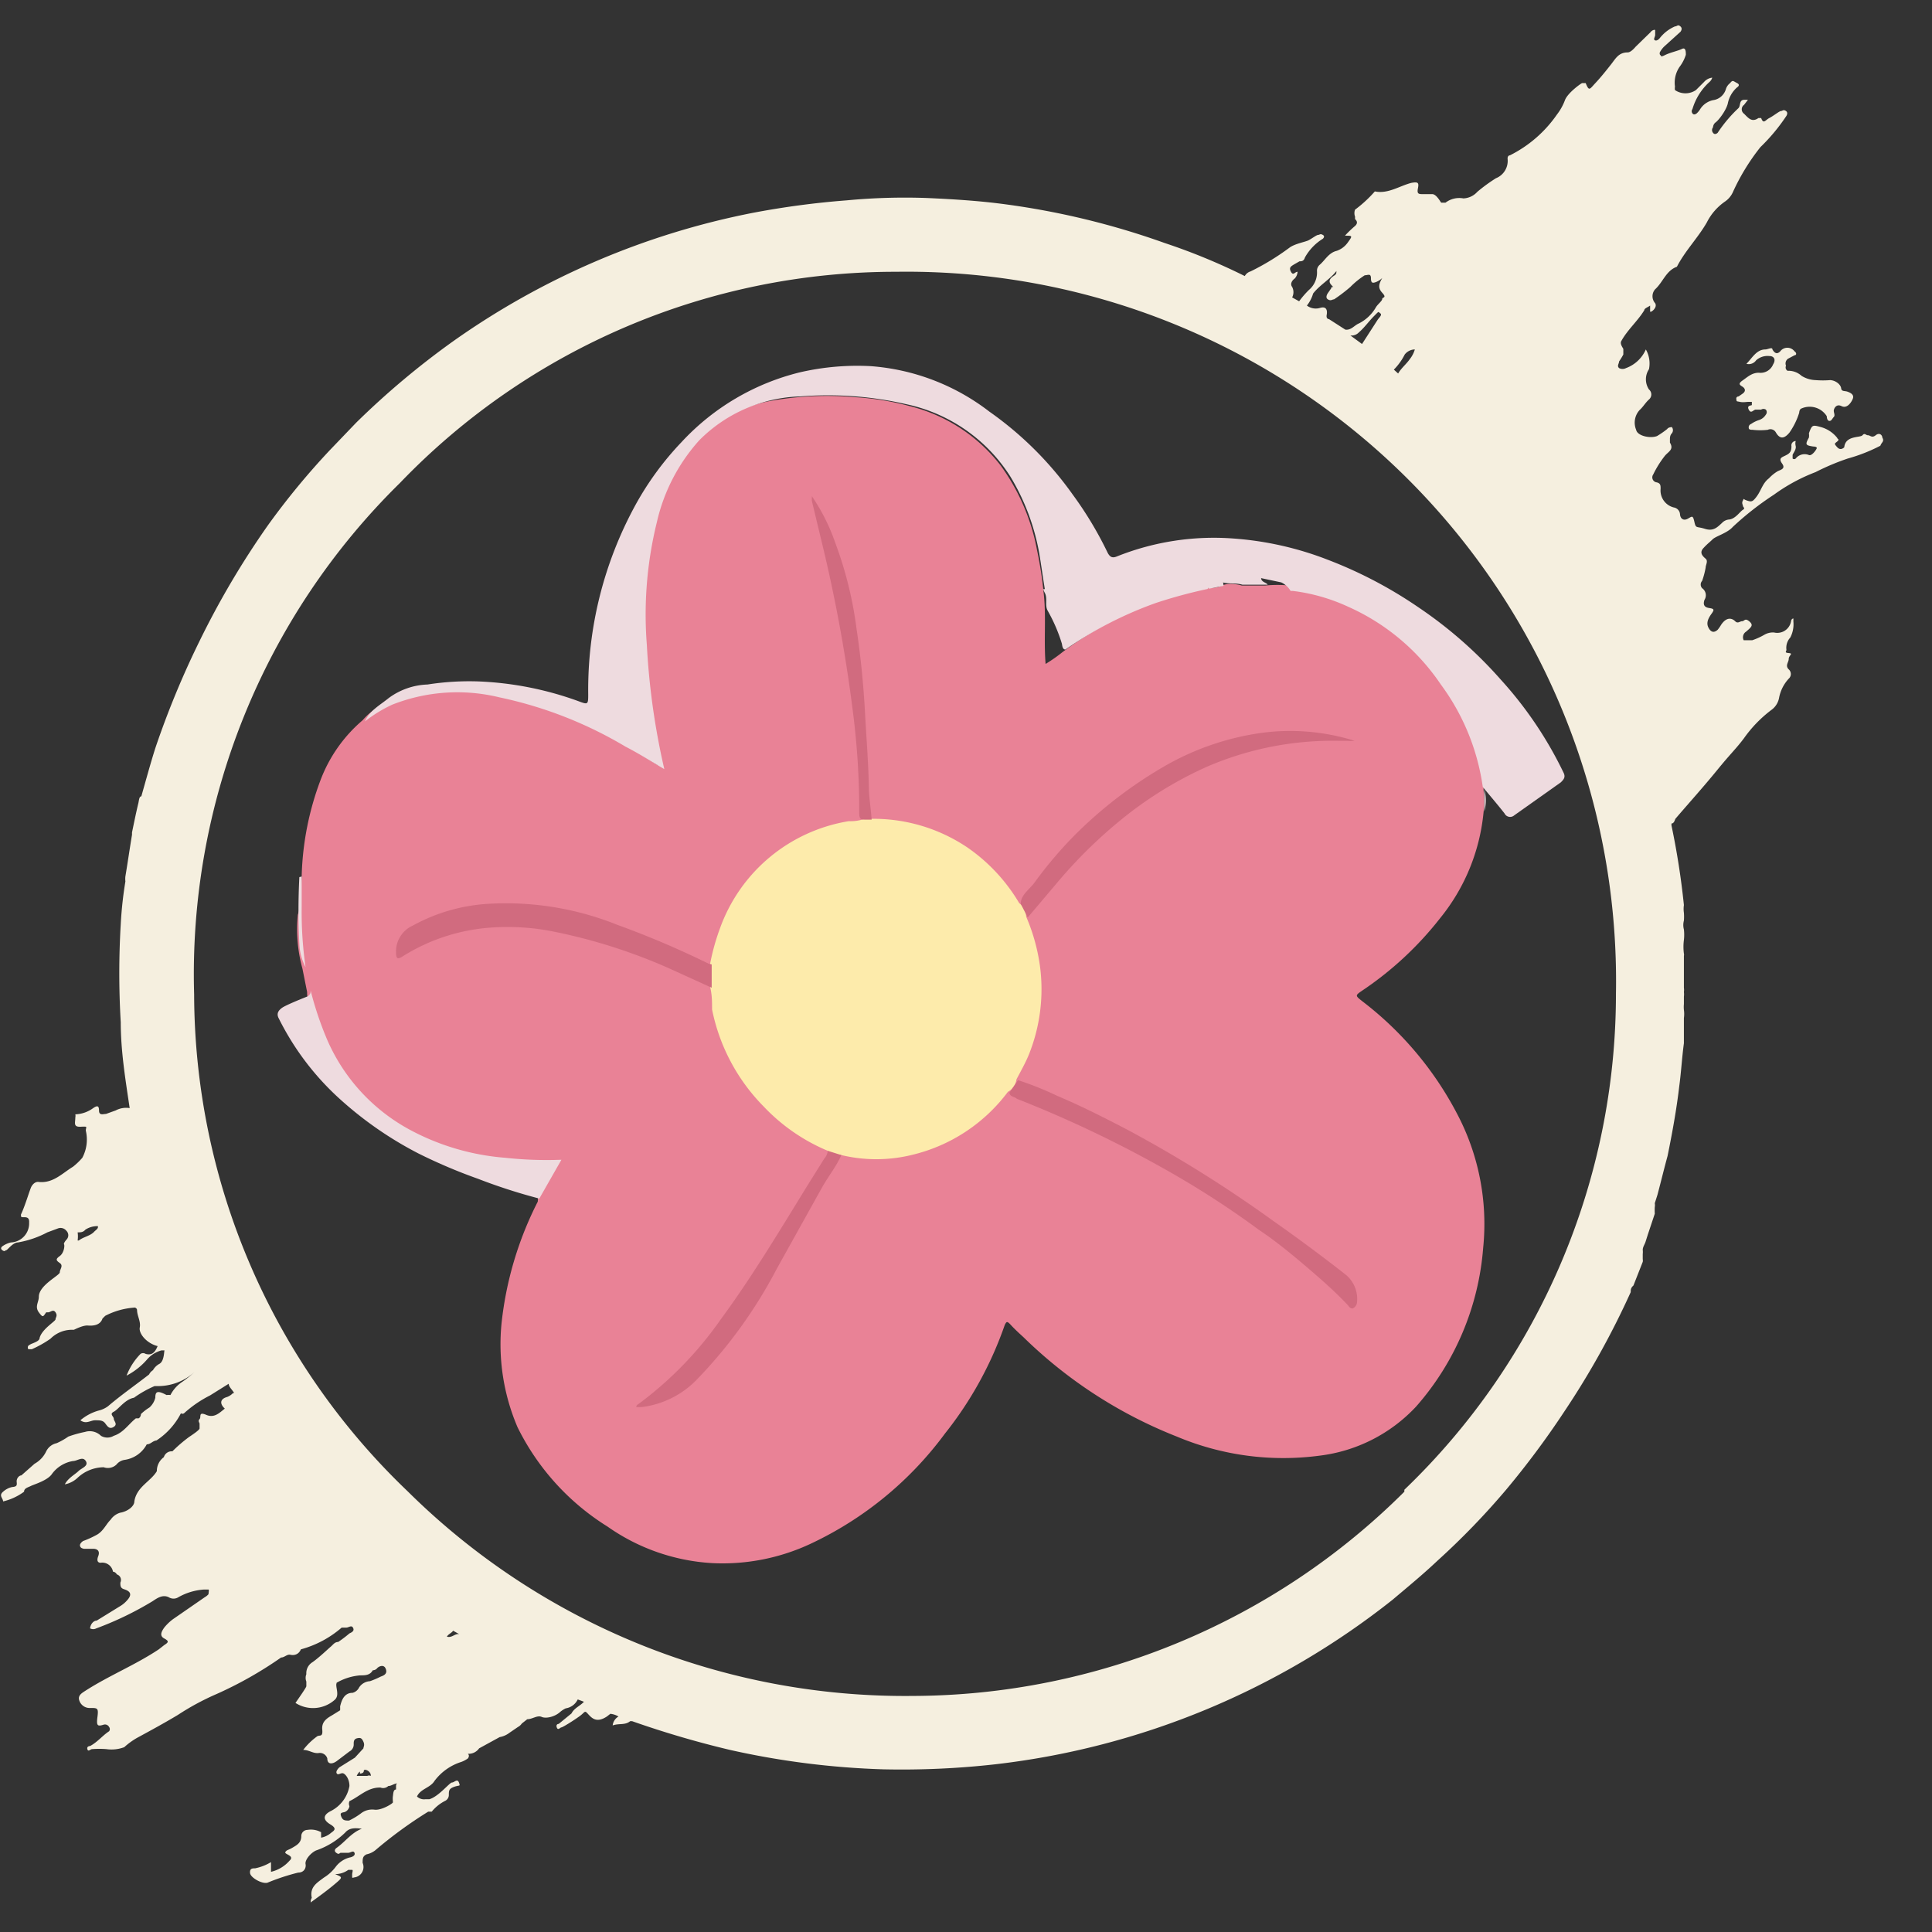
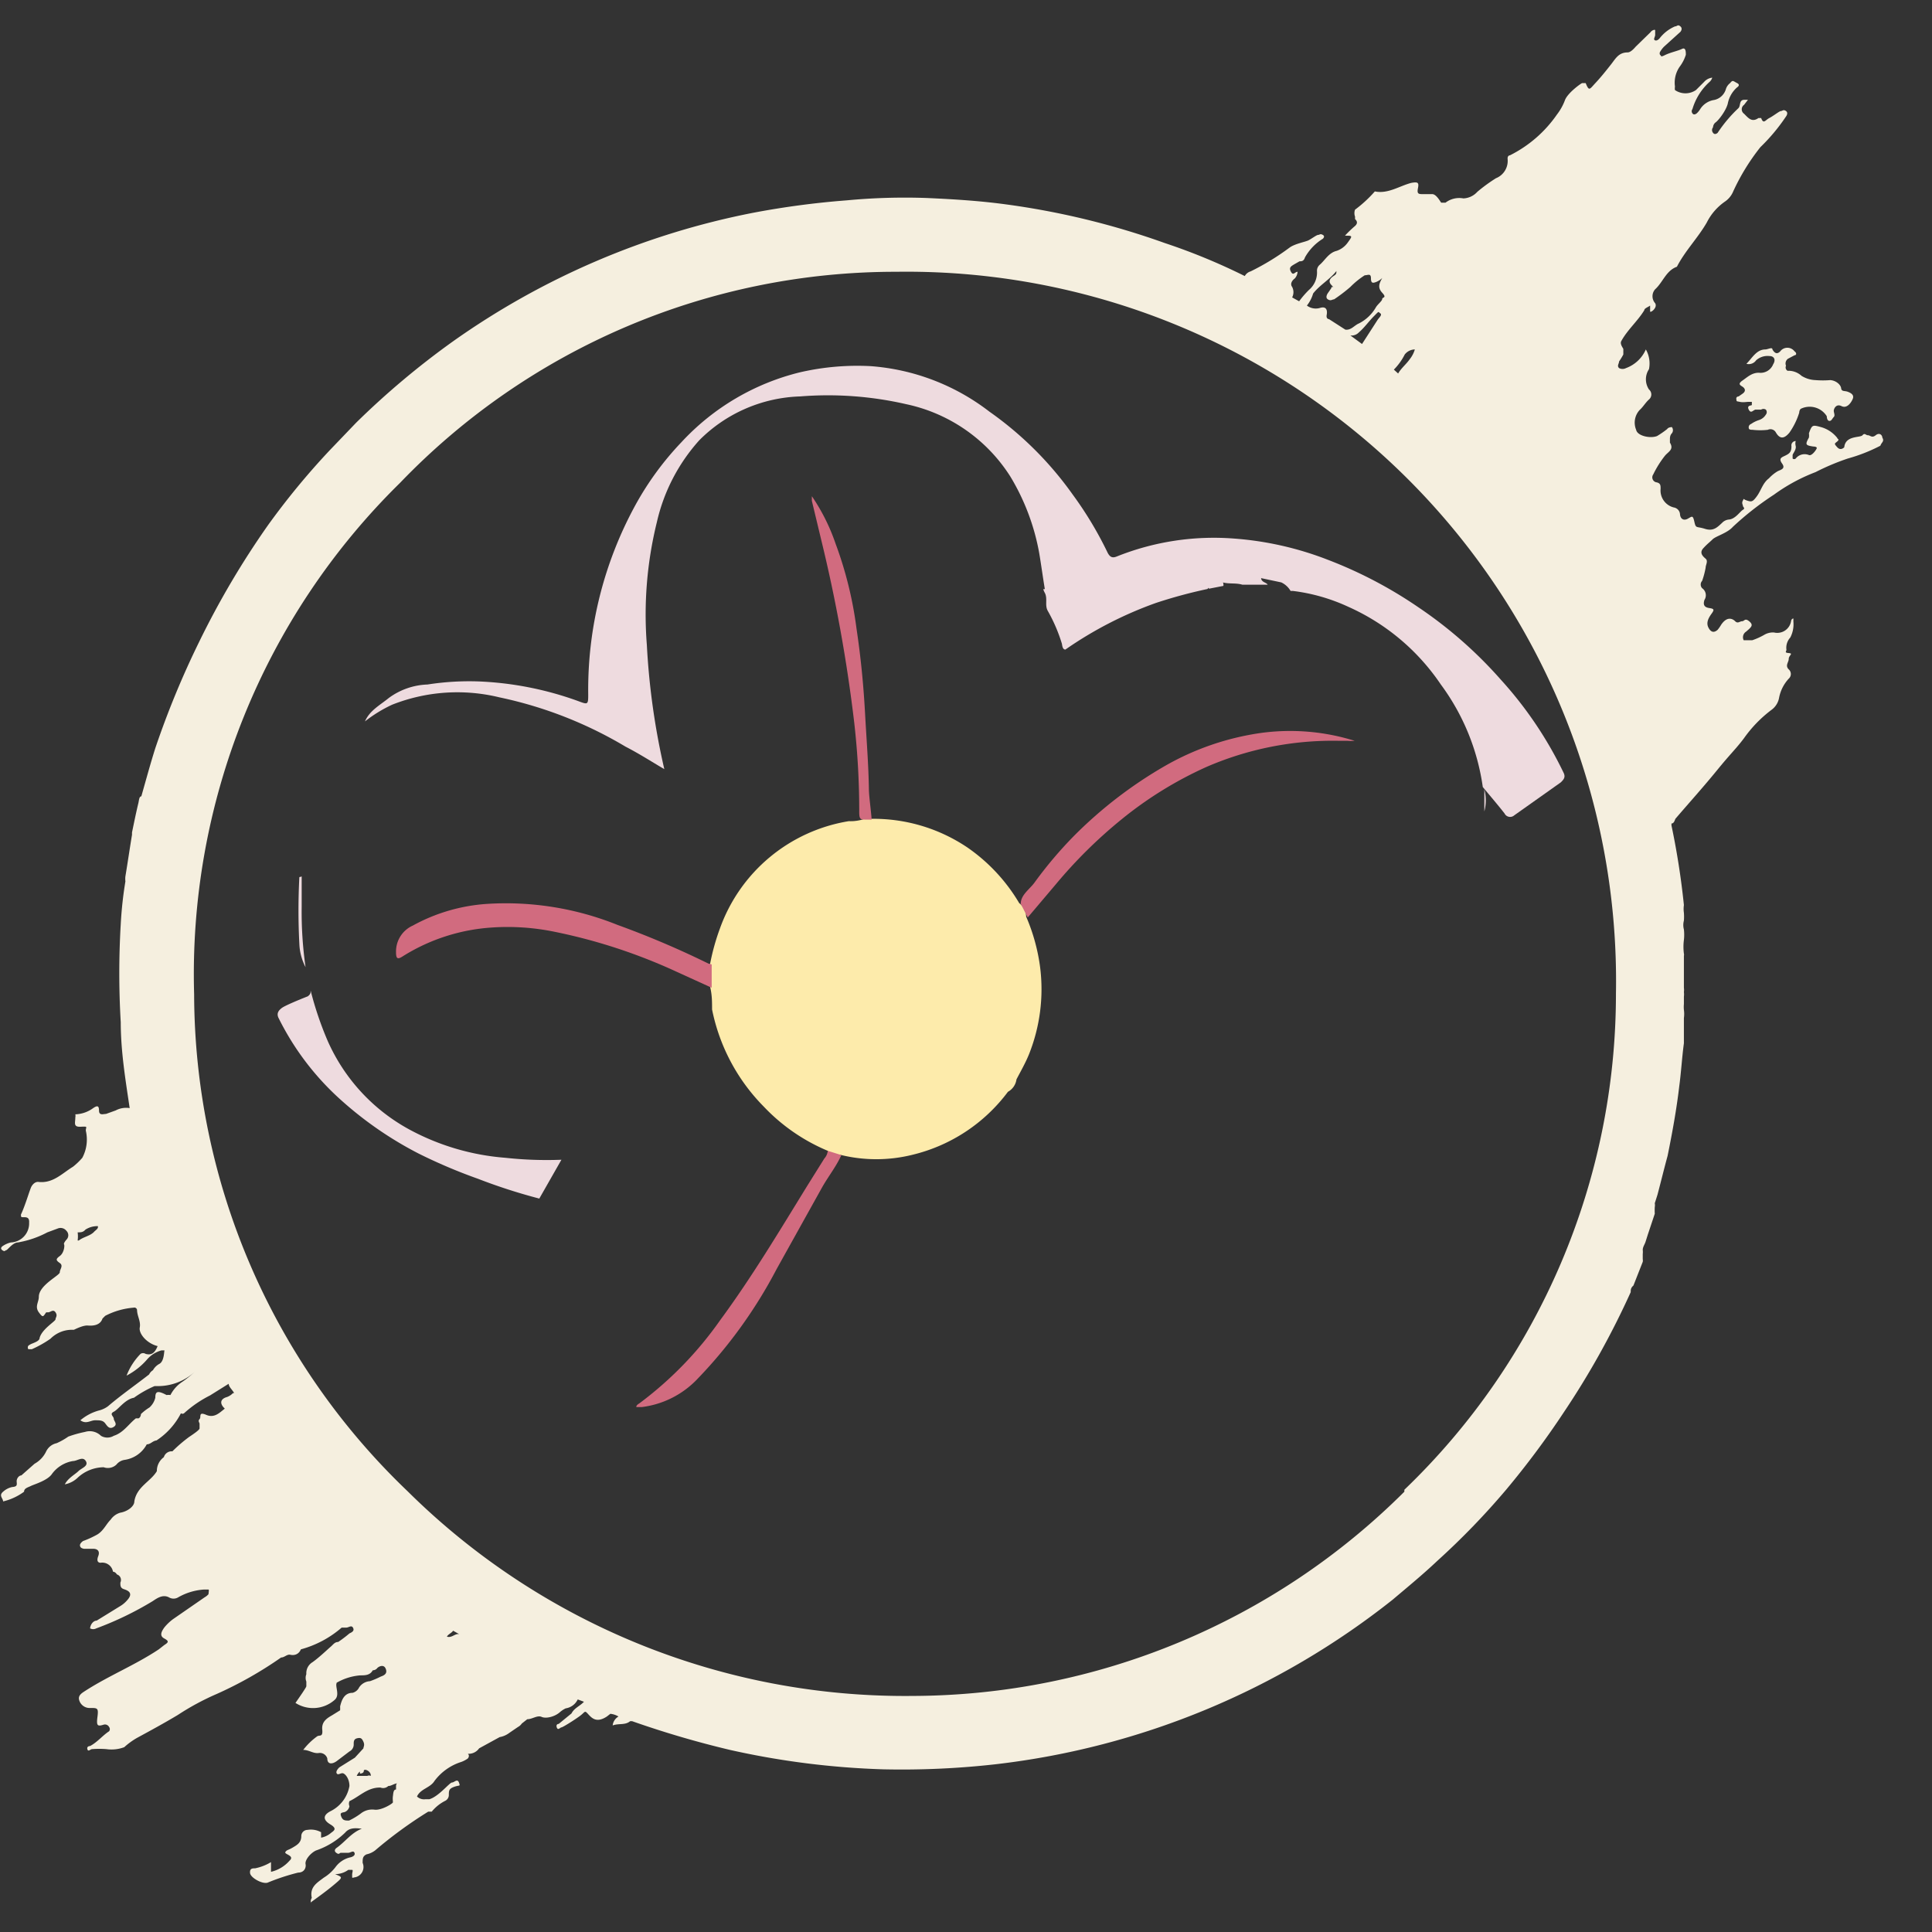
<svg xmlns="http://www.w3.org/2000/svg" viewBox="0 0 49.76 49.76">
  <rect x="0" y="0" width="49.76" height="49.76" fill="#333333" stroke="none" />
  <defs>
    <style>.cls-1{fill:none;}.cls-2{fill:#e98296;}.cls-3{fill:#eedbdf;}.cls-4{fill:#efdce0;}.cls-5{fill:#f5efdf;}.cls-6{fill:#fdebab;}.cls-7{fill:#d16b7f;}</style>
  </defs>
  <g id="katman_2" data-name="katman 2">
    <g id="Layer_1" data-name="Layer 1">
      <rect class="cls-1" width="49.76" height="49.76" />
-       <path class="cls-2" d="M7.77,22.57a7.55,7.55,0,0,1,.49-2.49,3.78,3.78,0,0,1,1.08-1.53,1.58,1.58,0,0,1,.66-.46,4.39,4.39,0,0,1,2.43-.28A10,10,0,0,1,15.74,19c.4.21.79.44,1.21.71-.08-.4-.16-.76-.21-1.13-.1-.59-.16-1.18-.21-1.78a12,12,0,0,1,0-1.47,7.4,7.4,0,0,1,.68-3,3.65,3.65,0,0,1,2.61-2,8.2,8.2,0,0,1,2.21-.1,7,7,0,0,1,1.44.24,4.24,4.24,0,0,1,2.31,1.53,5.38,5.38,0,0,1,.93,2.17,10.07,10.07,0,0,1,.17,1.1c.07.6,0,1.2.05,1.83a4,4,0,0,0,.43-.3A9.36,9.36,0,0,1,31,15.14l.11,0c.12,0,.25,0,.37-.06s.33-.05.5,0h.61a3.23,3.23,0,0,1,.62,0,5.81,5.81,0,0,1,1.3.35,5.45,5.45,0,0,1,2.15,1.53,7.25,7.25,0,0,1,1.37,2.34,3.4,3.4,0,0,1,.18.78c0,.05,0,.11,0,.16v.11a2.71,2.71,0,0,1,0,.57,5.09,5.09,0,0,1-1.12,2.73,8.68,8.68,0,0,1-2,1.86c-.19.13-.19.13,0,.28a8.74,8.74,0,0,1,2.43,2.88,6.08,6.08,0,0,1,.68,3.47,7,7,0,0,1-1.73,4.09A4.07,4.07,0,0,1,34,37.49,7.08,7.08,0,0,1,30.31,37a11.85,11.85,0,0,1-3.95-2.56c-.11-.1-.23-.21-.33-.32s-.11-.07-.15,0a9.46,9.46,0,0,1-1.54,2.8,9.09,9.09,0,0,1-3.46,2.84,5.35,5.35,0,0,1-2.52.5,5.2,5.2,0,0,1-2.71-.94,6.29,6.29,0,0,1-2.32-2.56,5.43,5.43,0,0,1-.41-2.7,9,9,0,0,1,.93-3.11.3.3,0,0,0,0-.1,2.17,2.17,0,0,1,.31-.63c0-.09.1-.17.16-.28-.34,0-.65,0-1,0a6.51,6.51,0,0,1-3-.83,4.9,4.9,0,0,1-2.18-2.66c-.05-.13-.1-.27-.14-.4a1.43,1.43,0,0,1-.09-.5l-.12-.6a3.84,3.84,0,0,1-.12-1.39C7.79,23.2,7.75,22.88,7.77,22.57Z" />
      <path class="cls-3" d="M32.65,15.06H32c-.19-.06-.4,0-.59-.09.05,0,.11,0,.1.12l-.36.07c-.06,0,0-.1,0-.16a.21.21,0,0,1-.05.17,12.45,12.45,0,0,0-1.33.36,9.89,9.89,0,0,0-2.33,1.2c-.07,0-.08-.09-.09-.15a4.17,4.17,0,0,0-.36-.84c-.09-.15,0-.32-.08-.47s0-.08,0-.1c-.05-.3-.09-.6-.14-.9a5.78,5.78,0,0,0-.75-2,4.21,4.21,0,0,0-2.68-1.86,9,9,0,0,0-2.73-.2,3.83,3.83,0,0,0-2.6,1.13,4.71,4.71,0,0,0-1.09,2.1,9.94,9.94,0,0,0-.26,3.17,18.54,18.54,0,0,0,.45,3.2c-.34-.2-.65-.4-1-.58a10.58,10.58,0,0,0-3.25-1.27,4.57,4.57,0,0,0-2.76.19,3.55,3.55,0,0,0-.7.43c.12-.28.39-.42.61-.6a1.78,1.78,0,0,1,1-.35,7,7,0,0,1,1.3-.08,8.51,8.51,0,0,1,2.59.51c.24.09.25.09.25-.17A9.92,9.92,0,0,1,16.37,13a7.75,7.75,0,0,1,1.18-1.61,6.15,6.15,0,0,1,3.05-1.8,6.57,6.57,0,0,1,1.82-.16,5.69,5.69,0,0,1,3.06,1.17,8.92,8.92,0,0,1,2.15,2.14,9.46,9.46,0,0,1,.9,1.5c.06.11.12.14.24.09a6.73,6.73,0,0,1,3-.46,8.34,8.34,0,0,1,2.41.54,11.2,11.2,0,0,1,2.35,1.23,11.05,11.05,0,0,1,2.12,1.86,10,10,0,0,1,1.62,2.4c.06.12,0,.18-.07.25L39,21a.16.16,0,0,1-.25-.05c-.18-.23-.37-.45-.56-.68a5.79,5.79,0,0,0-1.08-2.64,5.65,5.65,0,0,0-2.38-2,4.78,4.78,0,0,0-1.43-.41s0,0-.06,0A.55.55,0,0,0,33,15l-.52-.11C32.49,15,32.62,15,32.65,15.06Z" />
      <path class="cls-3" d="M8,25.51a8.65,8.65,0,0,0,.44,1.3,4.81,4.81,0,0,0,2.12,2.29,6.2,6.2,0,0,0,2.46.72,9.76,9.76,0,0,0,1.44.05l-.57,1a14.54,14.54,0,0,1-1.58-.51,13.77,13.77,0,0,1-1.53-.65,9.45,9.45,0,0,1-2-1.38,7,7,0,0,1-1.6-2.1c-.07-.13,0-.21.08-.27s.44-.21.67-.3C8,25.6,8,25.58,8,25.51Z" />
      <path class="cls-4" d="M7.77,22.57c0,.26,0,.53,0,.79a10,10,0,0,0,.1,1.55,1.41,1.41,0,0,1-.16-.6,16.52,16.52,0,0,1,0-1.72S7.77,22.58,7.77,22.57Z" />
      <path class="cls-3" d="M38.23,20.9v-.57A1.1,1.1,0,0,1,38.23,20.9Z" />
      <path class="cls-5" d="M48.48,11.27c0-.06-.07-.14-.17-.06s-.14,0-.2,0-.08-.07-.14,0-.44,0-.47.31c0,0,0,0,0,0s-.09.1-.18,0-.07-.09,0-.15,0-.06,0-.09a.81.81,0,0,0-.42-.28c-.22-.06-.23-.06-.31.16a.37.37,0,0,1,0,.11c-.1.18-.09.2.11.23,0,0,.11,0,.09.05s-.13.2-.2.17a.29.29,0,0,0-.34.09.06.06,0,0,1-.08,0s0-.06,0-.09.1-.14.08-.23,0-.12,0-.13a.11.11,0,0,0-.11.13c0,.15-.05.19-.15.24s-.19.07-.09.21-.05.16-.12.2a1,1,0,0,0-.22.18c-.16.12-.2.31-.31.46s-.14.15-.26.11-.06-.07-.1,0,0,.11,0,.14.07.06,0,.1-.19.23-.35.25a.28.28,0,0,0-.19.09c-.12.11-.22.22-.44.15s-.23,0-.27-.18-.06-.14-.17-.08-.19,0-.2-.11a.19.19,0,0,0-.16-.18.45.45,0,0,1-.34-.48c0-.09,0-.15-.12-.17a.13.13,0,0,1-.07-.2,2.59,2.59,0,0,1,.3-.48c.09-.11.24-.16.13-.34,0,0,0-.06,0-.09s0-.1.05-.15a.13.13,0,0,0,0-.16s-.09,0-.12.05a2.4,2.4,0,0,1-.26.18c-.17.07-.51,0-.54-.16a.48.48,0,0,1,.09-.51c.09-.08.15-.19.24-.27a.17.17,0,0,0,0-.26.47.47,0,0,1,0-.52A.73.73,0,0,0,42.39,9a.89.89,0,0,1-.51.48.19.19,0,0,1-.18,0c-.06-.06,0-.11,0-.17a1.74,1.74,0,0,0,.11-.18c0-.06,0-.12,0-.14s-.1-.13-.05-.21c.16-.29.42-.51.59-.79,0-.05.1-.08.15-.12h0c0,.05,0,.1,0,.15s.2-.09.13-.21a.27.27,0,0,1,0-.36c.2-.18.28-.48.56-.58a.08.08,0,0,0,0,0c.21-.41.54-.74.77-1.14a1.44,1.44,0,0,1,.47-.54.59.59,0,0,0,.21-.26,5.54,5.54,0,0,1,.7-1.14A4.83,4.83,0,0,0,46,3s.07-.09,0-.14-.09,0-.13,0-.2.13-.3.18-.15.17-.21,0c0,0-.05,0-.07,0-.17.12-.26,0-.37-.11a.14.14,0,0,1,0-.23l.1-.13h-.09c-.15,0-.09.16-.16.22a3.54,3.54,0,0,0-.53.63s-.07.07-.12,0a.11.11,0,0,1,0-.14s0-.08.07-.13.26-.29.31-.48a.74.74,0,0,1,.24-.42s.1-.06,0-.11-.11-.09-.18,0a.31.31,0,0,0-.11.16.4.4,0,0,1-.33.28.52.52,0,0,0-.33.23.48.48,0,0,1-.09.11s-.07.06-.11,0a.09.09,0,0,1,0-.11,1.52,1.52,0,0,1,.44-.7A.24.24,0,0,0,44.1,2a.33.33,0,0,0-.21.11l-.21.21a.48.48,0,0,1-.54,0,.26.26,0,0,1,0-.09.72.72,0,0,1,.12-.51,1,1,0,0,0,.16-.31c0-.07,0-.2-.1-.15s-.3.09-.44.16-.08,0-.12,0a.08.08,0,0,1,0-.09.64.64,0,0,1,.1-.13l.42-.38s.07-.08,0-.14-.08,0-.14,0a1,1,0,0,0-.39.3s-.06.08-.12.06,0-.09,0-.14,0-.09,0-.12-.09,0-.12.05l-.38.37c-.06.07-.14.15-.21.15-.23,0-.31.16-.42.3s-.26.33-.41.49-.16.22-.25,0c0,0-.07,0-.09,0s-.36.24-.44.43a1.41,1.41,0,0,1-.21.38,3.22,3.22,0,0,1-1.21,1.05s-.07,0-.06.1a.48.48,0,0,1-.3.49,4.21,4.21,0,0,0-.48.35.51.51,0,0,1-.36.17.58.58,0,0,0-.46.11s-.1,0-.11,0S37,5,36.89,5l-.23,0c-.12,0-.17,0-.14-.15s0-.17-.17-.14c-.31.08-.6.29-.94.22h0a3.27,3.27,0,0,1-.51.47.26.26,0,0,0,0,.18s0,.05,0,.06.11.08,0,.18a3,3,0,0,0-.26.25c.2,0,.2,0,.07.18a.58.58,0,0,1-.28.21c-.21.05-.3.24-.44.36a.2.2,0,0,0-.07.16.59.59,0,0,1-.21.49,2.37,2.37,0,0,0-.25.29l-.18-.1a.29.29,0,0,0,0-.27c-.06-.08,0-.17.07-.22A.29.29,0,0,0,33.42,7c-.07,0-.11.11-.17,0s0-.14.08-.19l.14-.08c.05,0,.11,0,.14-.1a1.32,1.32,0,0,1,.46-.48s.07-.06,0-.1-.08,0-.12,0-.17.1-.25.14-.36.09-.49.19a6.36,6.36,0,0,1-1,.61.25.25,0,0,0-.15.12A15.82,15.82,0,0,0,30,6.26a20.07,20.07,0,0,0-4.12-1c-.67-.09-1.34-.13-2-.16a15.91,15.91,0,0,0-2.07.06,21.78,21.78,0,0,0-2.41.32,20,20,0,0,0-7.73,3.31,20.9,20.9,0,0,0-2.5,2.1l-.69.72a19.17,19.17,0,0,0-1.58,1.92,21.85,21.85,0,0,0-1.77,3A22.77,22.77,0,0,0,4,19.27c-.13.41-.24.82-.36,1.24-.06,0-.06.12-.08.19-.06.25-.11.5-.16.74,0,0,0,0,0,.06-.06.36-.11.71-.17,1.07a.53.53,0,0,0,0,.13,10,10,0,0,0-.12,1.1,21.4,21.4,0,0,0,0,2.53c0,.74.12,1.47.23,2.21v0a.57.57,0,0,0-.36.06v0l-.25.09c-.07,0-.18.05-.18-.09s-.06-.12-.15-.06a.82.82,0,0,1-.46.16.19.19,0,0,1,0,.08c0,.14-.06.25.14.24s.13,0,.13.1a1,1,0,0,1-.09.7,1.75,1.75,0,0,1-.24.23h0c-.28.17-.52.44-.9.39-.07,0-.13.05-.17.12s-.16.49-.27.72c0,.07,0,.07.07.07s.15,0,.14.14A.49.49,0,0,1,.28,32a.62.62,0,0,0-.22.1s-.07.05,0,.1.07,0,.1,0S.33,32,.46,32a2.53,2.53,0,0,0,.76-.26l.27-.1a.19.19,0,0,1,.22.06.16.16,0,0,1,0,.23s-.08.09-.06.12,0,.22-.11.3-.1.11,0,.18,0,.16,0,.24S1,33.1,1,33.4c0,.14-.11.25,0,.4s.11.11.19,0l.05,0c.06,0,.13-.09.19,0s0,.13,0,.18-.35.25-.41.48c0,.07-.11.11-.18.14a.39.39,0,0,0-.11.06.08.08,0,0,0,0,.09s.07,0,.09,0a2.82,2.82,0,0,0,.48-.27.78.78,0,0,1,.52-.23s.07,0,.08,0,.23-.12.36-.11.32,0,.38-.18c0,0,0,0,.07-.07a1.91,1.91,0,0,1,.73-.21.07.07,0,0,1,.09.06c0,.15.1.29.07.45s.18.41.46.48c-.06.14-.13.25-.31.2a.12.12,0,0,0-.13,0,1.64,1.64,0,0,0-.36.56A1.79,1.79,0,0,0,3.8,35a.75.75,0,0,1,.36-.22s.1,0,.08,0,0,.28-.14.35a.41.41,0,0,0-.16.16.27.27,0,0,0-.1.11h0c-.36.28-.72.53-1.06.82a.66.66,0,0,1-.24.11,1.26,1.26,0,0,0-.47.25c.15.11.26,0,.38,0s.2,0,.26.08.11.16.22.09,0-.15,0-.21-.12-.12,0-.18.29-.32.52-.36a2.78,2.78,0,0,1,.53-.3l.07,0a1.41,1.41,0,0,0,1-.4,3,3,0,0,1-.34.28.9.9,0,0,0-.32.35.38.38,0,0,0-.1,0C4.06,35.81,4,35.83,4,36a.5.5,0,0,1-.15.25,1.28,1.28,0,0,0-.22.17s0,.08-.06.11l-.07,0c-.19.15-.32.37-.57.45a.32.32,0,0,1-.33,0,.41.41,0,0,0-.41-.1,3,3,0,0,0-.43.12,1.78,1.78,0,0,1-.3.17.39.39,0,0,0-.27.21.71.71,0,0,1-.3.32L.55,38c-.06,0-.13.08-.12.17s0,.12-.12.13a.51.51,0,0,0-.23.12c-.12.1,0,.17,0,.25l0,0a1.48,1.48,0,0,0,.54-.25c0-.09.1-.11.18-.15s.43-.14.54-.31a.84.84,0,0,1,.54-.33c.11,0,.25-.13.33,0s-.11.18-.19.26-.27.18-.35.34a.65.65,0,0,0,.33-.17,1,1,0,0,1,.67-.27A.32.32,0,0,0,3,37.72a.33.33,0,0,1,.21-.12.77.77,0,0,0,.57-.4c.1,0,.15-.09.25-.1a1.84,1.84,0,0,0,.63-.7h0a.07.07,0,0,0,.08,0,3,3,0,0,1,.67-.46l.48-.3c0,.08.1.16.14.24H6a.4.4,0,0,1-.15.1c-.18.05-.2.17-.06.3-.14.11-.27.25-.48.16s-.12.06-.17.11,0,.09,0,.12,0,.08,0,.12-.18.16-.27.22a3.81,3.81,0,0,0-.43.37.21.21,0,0,0-.22.15.44.44,0,0,0-.18.36s0,0,0,0c-.16.27-.52.4-.58.78,0,.13-.18.26-.36.29a.45.45,0,0,0-.25.18c-.12.12-.18.28-.34.38a2.48,2.48,0,0,1-.37.17s-.09.06-.08.12.06.07.1.08l.24,0c.11,0,.18.06.13.19s0,.17.06.17a.28.28,0,0,1,.32.23s.06,0,.1.07a.15.15,0,0,1,.09.21c0,.08,0,.14.09.17s.26.09.09.28a.74.74,0,0,1-.19.16l-.6.37c-.08,0-.16.09-.17.2a.17.17,0,0,0,.16,0,8.43,8.43,0,0,0,1.45-.7c.12-.08.26-.18.42-.1a.23.23,0,0,0,.24,0,1.54,1.54,0,0,1,.66-.2s.1,0,.12,0,0,.09,0,.12a.39.39,0,0,1-.1.08l-.81.56a1.21,1.21,0,0,0-.23.22c-.07.1-.13.21,0,.28s.11.1,0,.17l-.14.11c-.6.4-1.27.67-1.88,1.06-.09.06-.21.12-.17.25a.28.28,0,0,0,.29.2c.18,0,.21,0,.18.23s0,.25.16.2a.12.12,0,0,1,.14.06.09.09,0,0,1,0,.11c-.17.11-.3.28-.49.38,0,0-.09,0-.07.08s.08,0,.12,0a2.31,2.31,0,0,1,.37,0A.93.93,0,0,0,3.2,45a1.85,1.85,0,0,1,.33-.24c.35-.19.7-.38,1.05-.59a6.62,6.62,0,0,1,1-.54,10,10,0,0,0,1.66-.94l0,0c.09,0,.15-.09.24-.07s.21,0,.27-.14h0a2.67,2.67,0,0,0,1.05-.56l.12,0c.06,0,.13-.07.17,0s0,.11-.09.15a3.15,3.15,0,0,1-.29.22h0c-.09,0-.13.07-.19.12s-.3.28-.47.4a.33.33,0,0,0-.16.31.26.26,0,0,0,0,.19s0,.09,0,.12-.19.3-.28.43a.84.84,0,0,0,1-.07c.1-.08.08-.19.06-.31s0-.11,0-.14a1.45,1.45,0,0,1,.61-.19c.12,0,.25,0,.32-.13h0s.07,0,.11-.05.17-.11.22,0,0,.17-.12.21a2.36,2.36,0,0,1-.28.12h0a.36.36,0,0,0-.28.16.26.26,0,0,1-.17.14c-.21,0-.28.18-.32.35a1,1,0,0,1,0,.1l-.21.13c-.14.08-.27.17-.25.37s-.07.13-.13.17a1.7,1.7,0,0,0-.36.35c.15,0,.26.1.4.08a.2.2,0,0,1,.22.14c0,.16.13.15.24.07L9,45.11a.2.2,0,0,0,.11-.19c0-.06,0-.13.09-.15s.12,0,.16.09,0,.13,0,.17l-.22.24-.4.25s-.1.09-.07.15.09,0,.15,0S9,45.8,9,46a.9.9,0,0,1-.49.65c-.19.1-.2.22,0,.34s.07.17,0,.23a.53.53,0,0,1-.24.11c0-.06,0-.12,0-.14a.54.54,0,0,0-.35-.06.16.16,0,0,0-.16.16c0,.17-.11.23-.23.3s-.14.05-.18.11.25.09.11.22a.91.91,0,0,1-.48.29l0-.25a1.29,1.29,0,0,1-.41.16c-.07,0-.14,0-.13.12s.31.29.45.25a5.61,5.61,0,0,1,.79-.26c.15,0,.21-.12.19-.22s.12-.28.27-.35a2,2,0,0,0,.75-.46c.11-.13.26-.12.43-.1,0,0,0,0,0,0-.27.1-.43.34-.66.5,0,0-.08.06,0,.12s.08,0,.12,0l.19,0c.06,0,.13-.07.16,0s-.06.11-.12.12a.65.65,0,0,0-.37.25,1.1,1.1,0,0,1-.3.27c-.17.13-.37.24-.31.52,0,0-.06.1,0,.14A.14.14,0,0,0,8,49c.22-.16.43-.31.63-.48s.2-.17,0-.25c0,0,0,0,0,0a.58.58,0,0,0,.34-.11s.07,0,.1,0,0,.08,0,.11,0,.05,0,.08.05,0,.08,0a.27.27,0,0,0,.19-.37c0-.11,0-.17.1-.22a.55.55,0,0,0,.22-.1,11.09,11.09,0,0,1,1.37-1s.07,0,.09,0a1.06,1.06,0,0,1,.35-.28.17.17,0,0,0,.09-.14c0-.12,0-.17.14-.22s.16,0,.12-.11-.12,0-.18,0-.34.36-.58.43c0,0-.08,0-.1,0a.26.26,0,0,1-.22-.07c.09-.2.34-.22.45-.4a1.38,1.38,0,0,1,.69-.49.7.7,0,0,0,.17-.09s.06-.07,0-.12h0a.33.33,0,0,0,.29-.14l.53-.29a.57.57,0,0,0,.25-.11l.22-.15a.28.28,0,0,0,.1-.09l.14-.11c.13,0,.26-.11.37-.06s.34,0,.48-.13a.67.67,0,0,1,.14-.09.41.41,0,0,0,.31-.23h0l.16.06c-.1.11-.25.16-.32.3l-.33.27s-.08,0-.05.09.09,0,.12,0,.32-.18.47-.29.12-.16.22-.05.22.23.48.06l.09-.07h0a.52.52,0,0,1,.21.07.3.3,0,0,0-.15.23c.16-.06.32,0,.45-.11l.05,0a25,25,0,0,0,2.52.74,20.93,20.93,0,0,0,3.94.5,21.58,21.58,0,0,0,2.9-.13,20.18,20.18,0,0,0,10.23-4.24c.39-.33.78-.65,1.15-1a19.12,19.12,0,0,0,1.77-1.83,22.07,22.07,0,0,0,1.49-2A21.29,21.29,0,0,0,42,33.28c0-.06,0-.11.07-.17l.24-.61a.19.19,0,0,0,0-.07s0-.09,0-.13a.49.49,0,0,0,0-.11c0-.07.05-.14.07-.2l0,0,.06-.19.18-.54a1.36,1.36,0,0,1,0-.17.29.29,0,0,0,0-.1l.07-.22c.09-.34.17-.67.26-1,.12-.59.23-1.19.3-1.79.05-.37.07-.74.12-1.11,0-.22,0-.44,0-.65a.75.75,0,0,0,0-.21.76.76,0,0,1,0-.15v-.19a.48.48,0,0,0,0-.12.41.41,0,0,0,0-.11c0-.27,0-.55,0-.82a.13.13,0,0,0,0-.06,1.35,1.35,0,0,1,0-.35,1.22,1.22,0,0,0,0-.27.44.44,0,0,1,0-.23,1.36,1.36,0,0,0,0-.2.68.68,0,0,1,0-.2,19.88,19.88,0,0,0-.32-2.05v-.05c.06,0,.08-.07.1-.12.36-.42.73-.83,1.08-1.26s.48-.54.69-.82a3.28,3.28,0,0,1,.71-.73.49.49,0,0,0,.19-.3,1,1,0,0,1,.25-.5.16.16,0,0,0,0-.24c-.1-.1,0-.18,0-.27s.13-.14,0-.15-.05-.05-.06-.09a.39.39,0,0,1,.1-.31.74.74,0,0,0,.08-.41s0-.08,0-.08-.05,0-.06.07a.36.36,0,0,1-.44.29.44.44,0,0,0-.25.06,1.73,1.73,0,0,1-.31.14c-.07,0-.17,0-.22,0a.17.17,0,0,1,.06-.22l.08-.07c.06-.06.11-.11,0-.2s-.12,0-.18,0-.11.07-.18,0-.21-.13-.36.09a1,1,0,0,1-.09.13c-.1.09-.18.06-.24-.06s0-.24.08-.35.07-.13-.06-.15-.16-.09-.12-.21a.22.22,0,0,0-.06-.3.14.14,0,0,1,0-.19,2.14,2.14,0,0,0,.09-.34c0-.07.07-.17,0-.23s-.17-.15-.06-.27.16-.15.24-.23.38-.16.52-.32a7.75,7.75,0,0,1,1.06-.83,4.6,4.6,0,0,1,1.07-.58,6.07,6.07,0,0,1,.83-.35,4.31,4.31,0,0,0,.84-.33C48.46,11.39,48.54,11.37,48.48,11.27ZM2.41,31.74c-.11.1-.27.12-.38.21H2a.78.78,0,0,0,0-.21h0c.08,0,.14,0,.2-.07a.57.57,0,0,1,.32-.09C2.54,31.65,2.46,31.68,2.41,31.74ZM36.18,9.13A.34.34,0,0,1,36.44,9a.73.73,0,0,1-.13.25c-.09.13-.22.23-.3.37l-.11-.1A1.54,1.54,0,0,0,36.18,9.13ZM33.82,7.56c.17-.22.43-.36.6-.58,0,.06,0,.08-.06.12s-.18.12-.07.24,0,0,0,.08l-.09.13s-.08.11,0,.16.11,0,.16,0a4.23,4.23,0,0,0,.42-.32,2.11,2.11,0,0,1,.37-.3c.08,0,.16-.06.16.08s.06.12.14.09a.49.49,0,0,0,.15-.1c-.07.13-.13.24,0,.38s0,.11,0,.16-.11.13-.16.21a1.05,1.05,0,0,1-.44.42c-.12.05-.2.18-.35.16h0l-.42-.27s-.08,0-.06-.11,0-.23-.17-.18a.38.38,0,0,1-.34-.06A.89.89,0,0,0,33.82,7.56Zm1.66.68-.4.62-.3-.22A.26.26,0,0,0,35,8.56c.15-.13.25-.28.39-.42s.1-.11.16-.07S35.51,8.19,35.48,8.24ZM6.37,39l0,0v.06A1,1,0,0,0,6.37,39Zm2.9,6.68s.1,0,.1-.07.19,0,.18.13a.1.1,0,0,0-.09,0l-.17,0s-.09,0-.1,0S9.24,45.64,9.27,45.63Zm.93.41v0c-.07,0-.07.1-.08.17s0,.13,0,.16-.29.21-.47.19a.47.47,0,0,0-.36.1,1.83,1.83,0,0,1-.3.18c-.1,0-.16,0-.2-.1s0-.1.09-.12A.2.2,0,0,0,9,46.52.17.17,0,0,1,9,46.39c.26-.12.47-.36.8-.35A.19.19,0,0,0,10,46h0c.08,0,.14-.06.24-.07C10.2,45.93,10.2,46,10.2,46Zm1.3-3.89c0-.1.13-.13.17-.2h0l.16.09C11.72,42.06,11.64,42.2,11.5,42.15Zm24.67-3.78A18,18,0,0,1,23.5,43.68a18.2,18.2,0,0,1-13-5.27A17.76,17.76,0,0,1,5,25.61,17.73,17.73,0,0,1,10.3,12.44,17.69,17.69,0,0,1,23.09,7,18.27,18.27,0,0,1,41.62,25.59,17.7,17.7,0,0,1,36.17,38.37Z" />
      <path class="cls-5" d="M45.65,9c0-.07-.12,0-.18,0-.23,0-.34.22-.49.37a.23.23,0,0,0,.25-.09.44.44,0,0,1,.34-.11c.13,0,.17.1.1.21a.35.35,0,0,1-.37.22c-.18,0-.29.11-.42.2s-.06.12,0,.16.1.11,0,.18l-.1.07s-.07,0-.06.07,0,.05.09.07.16,0,.23,0h.08s0,.06,0,.08-.14,0-.08.12.12,0,.18,0l.14,0a.11.11,0,0,1,.12,0,.1.1,0,0,1,0,.13.32.32,0,0,1-.18.14.75.75,0,0,0-.2.1.09.09,0,0,0-.06.1c0,.05.06.05.1.05a1.71,1.71,0,0,0,.39,0,.16.16,0,0,1,.21.07c.1.17.21.17.35,0a1.86,1.86,0,0,0,.25-.51s0-.09.06-.11a.52.52,0,0,1,.65.2s0,.11.06.12.08-.06.12-.1,0-.11,0-.16.06-.19.2-.12.25-.09.29-.19-.05-.15-.13-.18-.16,0-.17-.09-.13-.2-.28-.21a2.33,2.33,0,0,1-.38,0,.73.73,0,0,1-.36-.11.5.5,0,0,0-.36-.13A.1.1,0,0,1,46,9.42a.15.15,0,0,1,.05-.18l.17-.09c.05,0,.06-.06,0-.1a.23.23,0,0,0-.37,0C45.8,9.1,45.73,9.14,45.65,9Z" />
      <path class="cls-6" d="M21.32,29.64a4.84,4.84,0,0,1-1.65-1.14A4.94,4.94,0,0,1,18.34,26c0-.19,0-.38-.05-.58a.78.78,0,0,1,0-.6,5.73,5.73,0,0,1,.25-.9,4.25,4.25,0,0,1,3.32-2.77,1.13,1.13,0,0,0,.41-.06.1.1,0,0,1,.14,0,4.32,4.32,0,0,1,2.51.74,4.55,4.55,0,0,1,1.33,1.43.47.47,0,0,1,.18.35,4.89,4.89,0,0,1,.36,1.31,4.52,4.52,0,0,1-.29,2.24c-.09.22-.21.43-.32.64a.43.43,0,0,1-.22.32,4.33,4.33,0,0,1-2.45,1.62,3.86,3.86,0,0,1-1.88,0A.38.38,0,0,1,21.32,29.64Z" />
      <path class="cls-7" d="M18.33,24.84l0,.6-.9-.41A14.22,14.22,0,0,0,14.29,24a6,6,0,0,0-1.64-.11,4.91,4.91,0,0,0-2.26.73c-.15.1-.19.08-.19-.1a.73.73,0,0,1,.43-.68,4.59,4.59,0,0,1,1.92-.56,7.7,7.7,0,0,1,3.35.54,23.25,23.25,0,0,1,2.35,1S18.3,24.83,18.33,24.84Z" />
-       <path class="cls-7" d="M26,28.14l.22-.32a8.24,8.24,0,0,1,1,.4c.64.27,1.25.58,1.86.9a33.14,33.14,0,0,1,3.72,2.33q.94.66,1.86,1.38a.81.81,0,0,1,.29.72.19.19,0,0,1-.11.15c-.08,0-.09-.05-.13-.09-.31-.33-.65-.63-1-.93s-.84-.71-1.28-1a23.22,23.22,0,0,0-2.24-1.46,30.46,30.46,0,0,0-4-1.92C26.13,28.24,26,28.25,26,28.14Z" />
      <path class="cls-7" d="M26.47,23.63l-.18-.35c0-.24.24-.38.37-.57a10.58,10.58,0,0,1,1-1.18A11.16,11.16,0,0,1,30,19.73a6.93,6.93,0,0,1,2.46-.85,5.57,5.57,0,0,1,2.43.2,1.2,1.2,0,0,1-.19,0l-.21,0a8.17,8.17,0,0,0-3.41.67,9.86,9.86,0,0,0-2.19,1.35,12.27,12.27,0,0,0-1.7,1.68Z" />
      <path class="cls-7" d="M21.32,29.64l.35.11c-.13.29-.33.54-.49.82L20,32.69a12.24,12.24,0,0,1-2.08,2.87,2.38,2.38,0,0,1-1.39.68s-.1,0-.13,0,0-.06.06-.09A9.4,9.4,0,0,0,18.55,34c.81-1.1,1.51-2.27,2.23-3.44l.45-.72A.35.35,0,0,0,21.32,29.64Z" />
      <path class="cls-7" d="M22.45,21.11h-.14c-.14,0-.18,0-.18-.19A20,20,0,0,0,22,18.6a39.22,39.22,0,0,0-.85-4.7l-.24-1s0-.07,0-.12A5.07,5.07,0,0,1,21.52,14a9.88,9.88,0,0,1,.54,2.19c.11.73.18,1.45.22,2.18s.09,1.32.1,2C22.39,20.58,22.43,20.84,22.45,21.11Z" />
    </g>
  </g>
</svg>